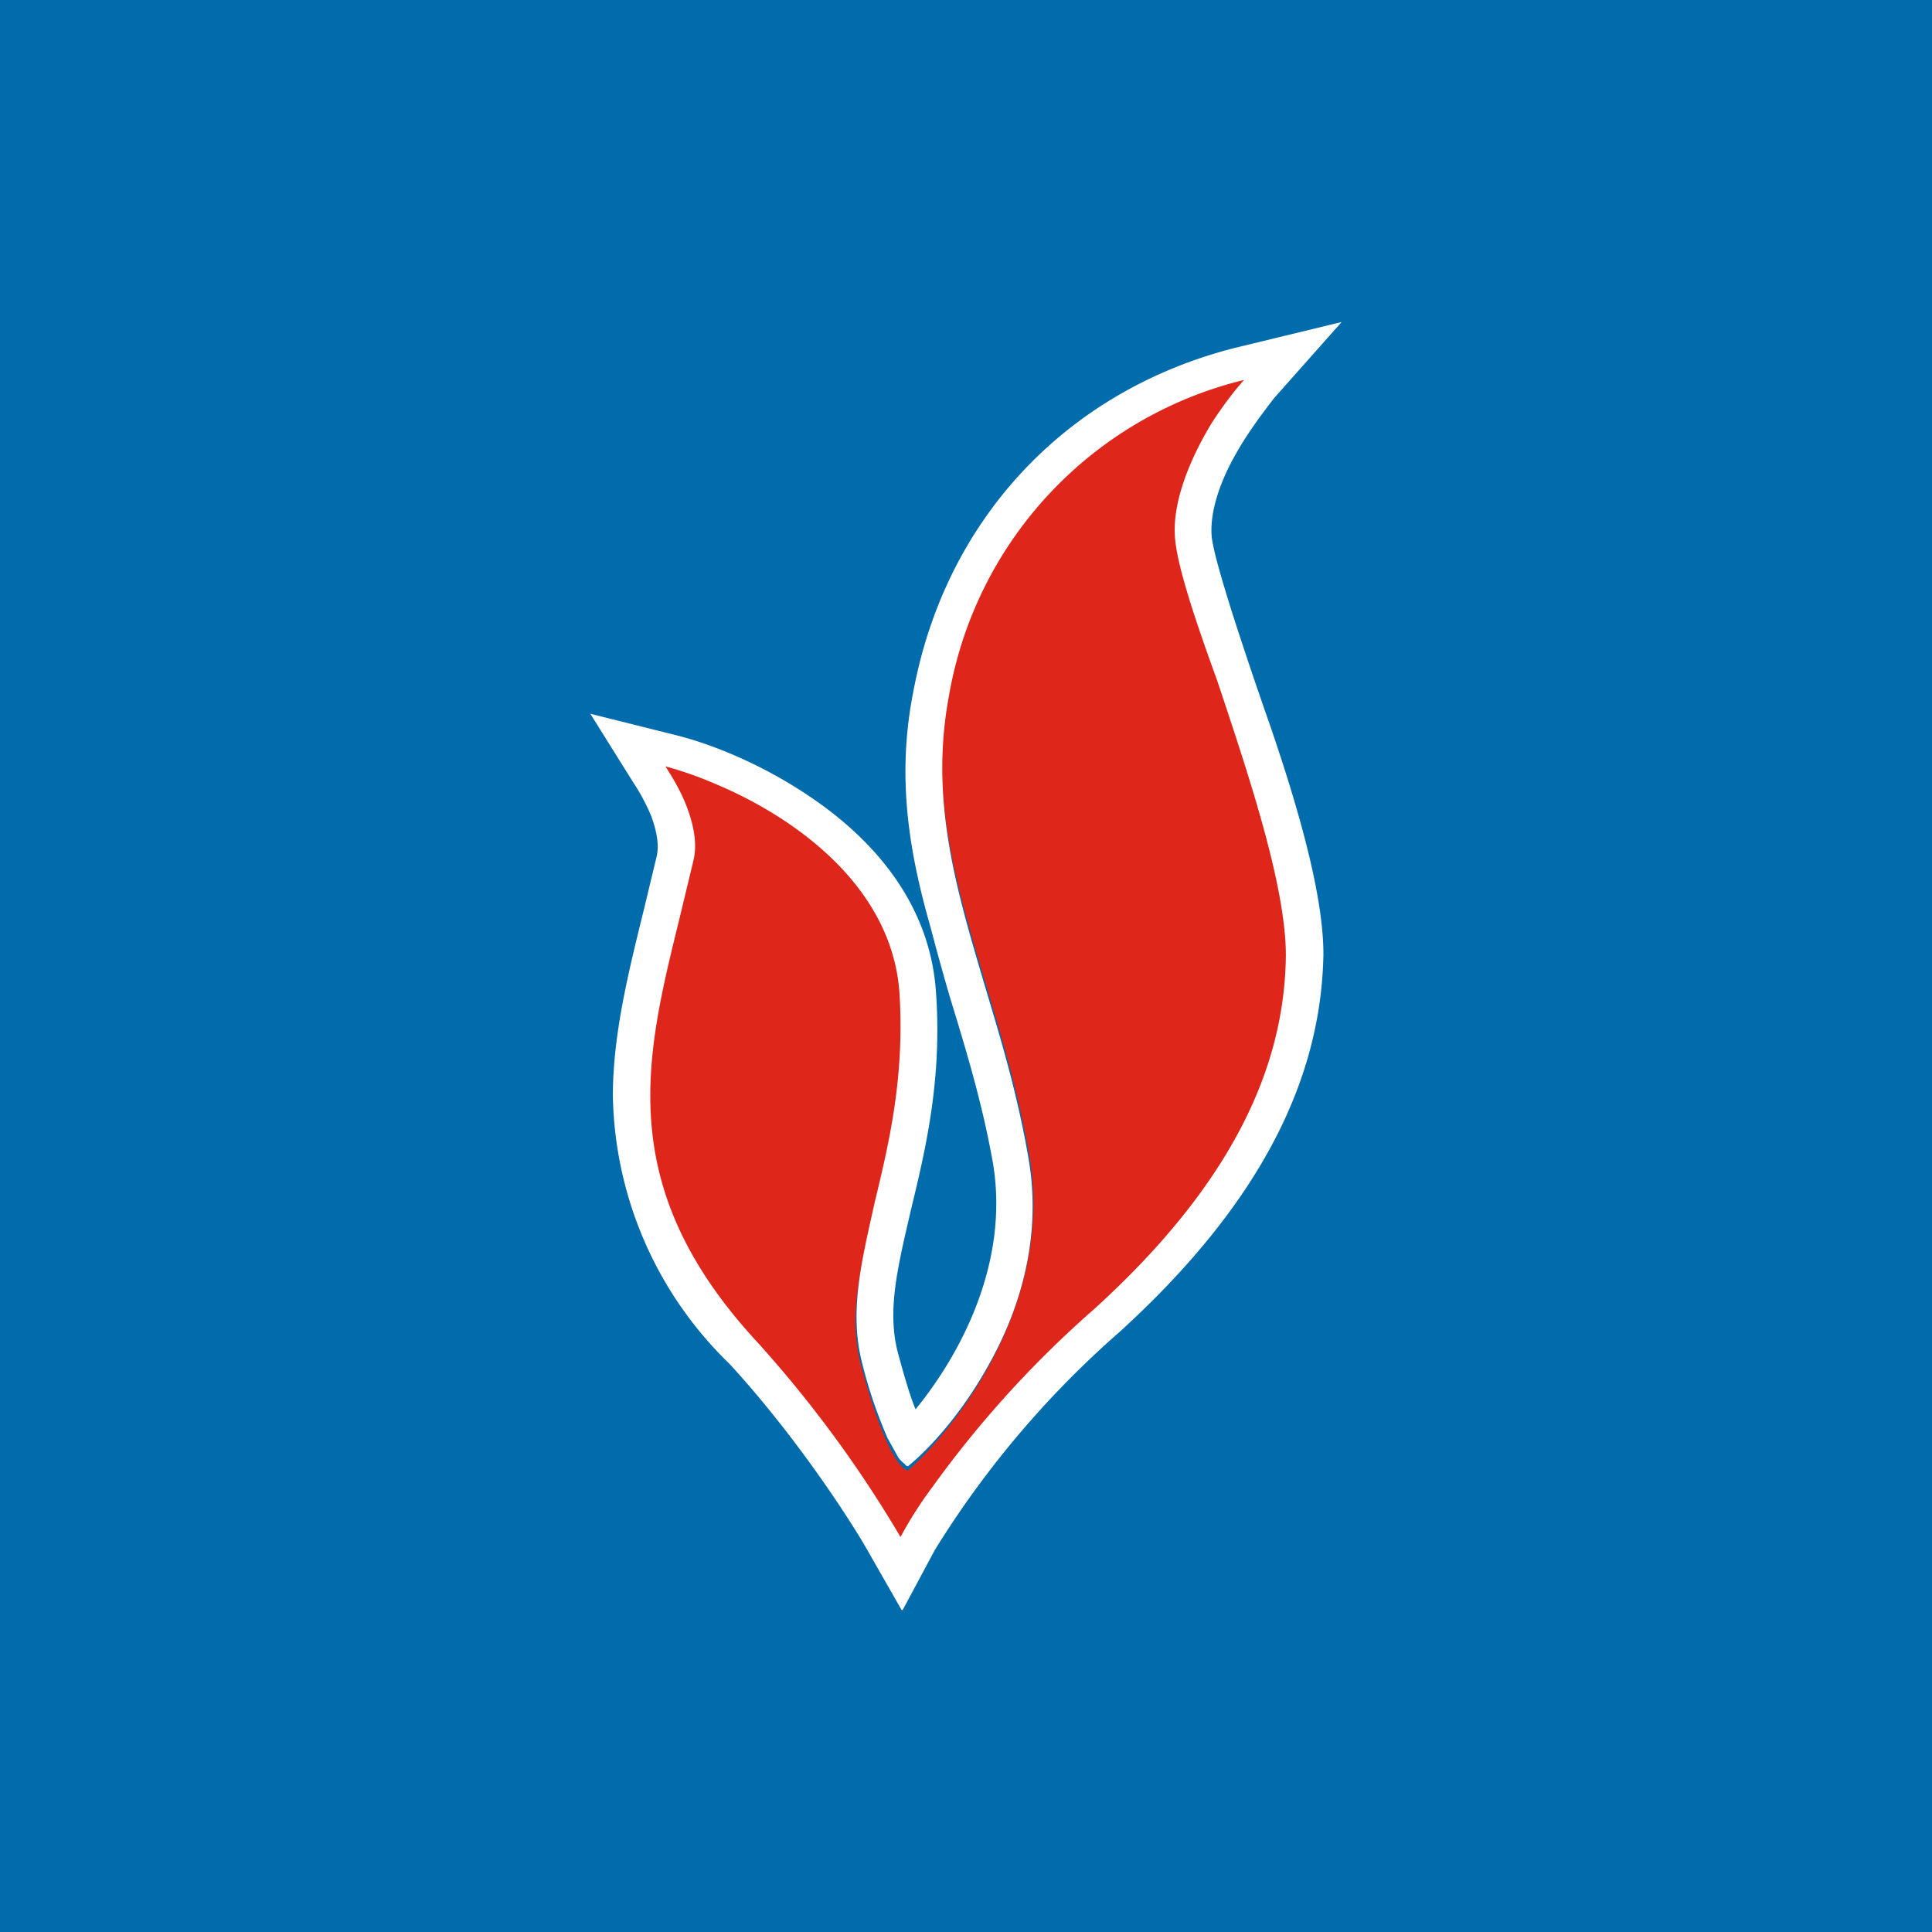
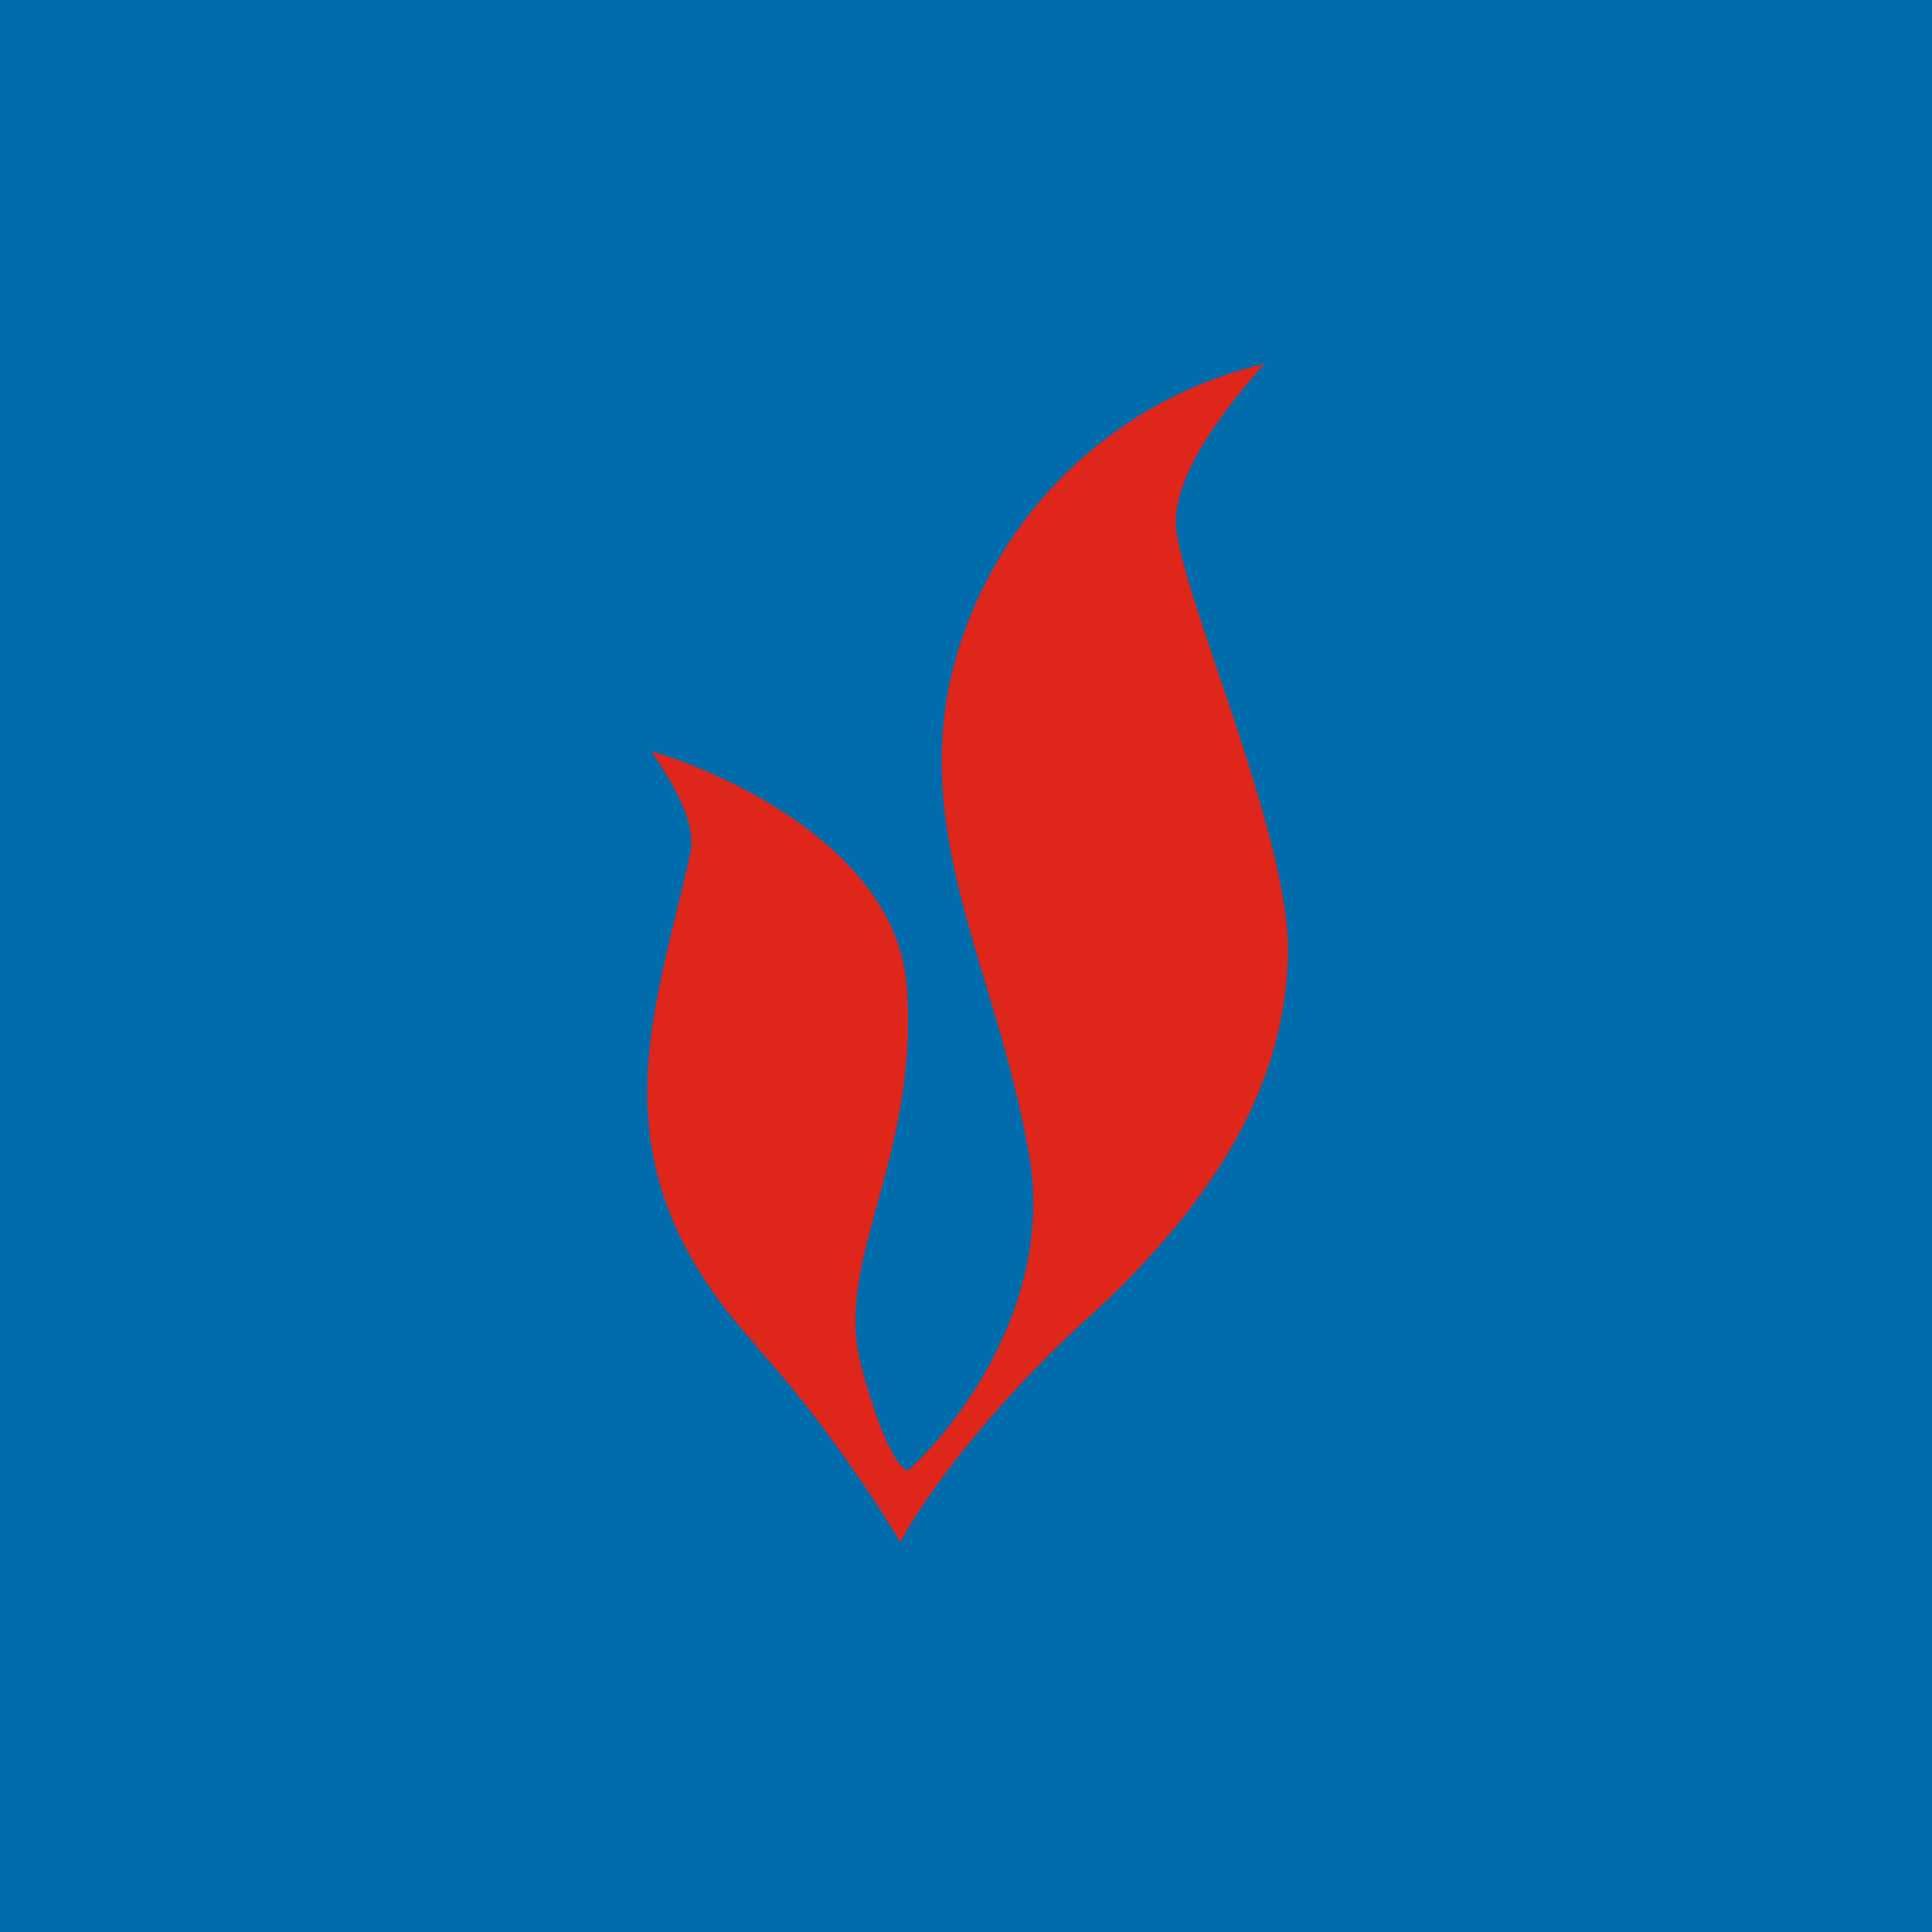
<svg xmlns="http://www.w3.org/2000/svg" width="18" height="18" viewBox="0 0 18 18">
  <path fill="#006CAC" d="M0 0h18v18H0z" />
  <path d="M7.05 12.55c.68.75 1.2 1.58 1.34 1.82.16-.32.76-1.2 1.8-2.14 1.3-1.2 1.8-2.3 1.81-3.37.01-1.06-.95-3.22-1.04-3.92-.06-.55.58-1.27.82-1.55A3.93 3.93 0 0 0 8.84 6.4c-.29 1.52.46 2.69.75 4.37.23 1.35-.66 2.51-1.13 2.93-.06 0-.23-.2-.44-.99-.25-.98.54-1.91.43-3.51-.09-1.28-1.69-2-2.38-2.2.1.16.44.62.36.96-.34 1.54-.93 2.89.62 4.58z" fill="#DE261A" />
-   <path d="M8.4 15l-.32-.56c-.13-.23-.63-1.02-1.28-1.73a3.56 3.56 0 0 1-1.09-2.5c0-.58.15-1.17.29-1.74l.12-.5c.02-.1 0-.22-.05-.36a1.84 1.84 0 0 0-.17-.32l-.4-.64.8.2c.4.1.96.34 1.45.72.5.39.92.94.97 1.67.06.82-.1 1.48-.23 2.02-.13.56-.23.96-.12 1.36.06.22.11.39.16.51.41-.5.88-1.36.72-2.3-.1-.56-.25-1.05-.4-1.54a24.8 24.8 0 0 1-.18-.65c-.2-.7-.32-1.4-.16-2.2.3-1.6 1.42-2.8 3-3.2L12.5 3l-.63.71c-.1.13-.27.35-.4.6s-.2.5-.18.7c.02.14.09.38.19.7a42.23 42.23 0 0 0 .35 1.04c.25.73.5 1.57.5 2.14-.02 1.14-.56 2.3-1.9 3.52a8.95 8.95 0 0 0-1.72 2.03l-.3.56zm-.03-1.42l-.1-.18a4.38 4.38 0 0 1-.24-.71c-.12-.48 0-.95.12-1.49.13-.54.28-1.16.23-1.95-.07-1-.99-1.64-1.7-1.94a3.5 3.5 0 0 0-.48-.17c.05.08.14.22.2.38s.1.34.06.5l-.13.54c-.32 1.3-.62 2.5.74 3.96a11.19 11.19 0 0 1 1.32 1.8 3.68 3.68 0 0 1 .3-.47 9.86 9.86 0 0 1 1.5-1.65c1.29-1.17 1.78-2.26 1.79-3.3 0-.65-.35-1.69-.64-2.56-.2-.55-.36-1.03-.39-1.3-.04-.35.14-.77.34-1.1.11-.17.22-.31.3-.4a3.67 3.67 0 0 0-2.75 2.95c-.18.97.07 1.8.34 2.71.15.5.3 1 .4 1.58.13.73-.07 1.4-.36 1.92-.24.44-.54.78-.76.96 0 0-.02 0-.03-.02a.3.3 0 0 1-.06-.06z" fill="#fff" />
</svg>